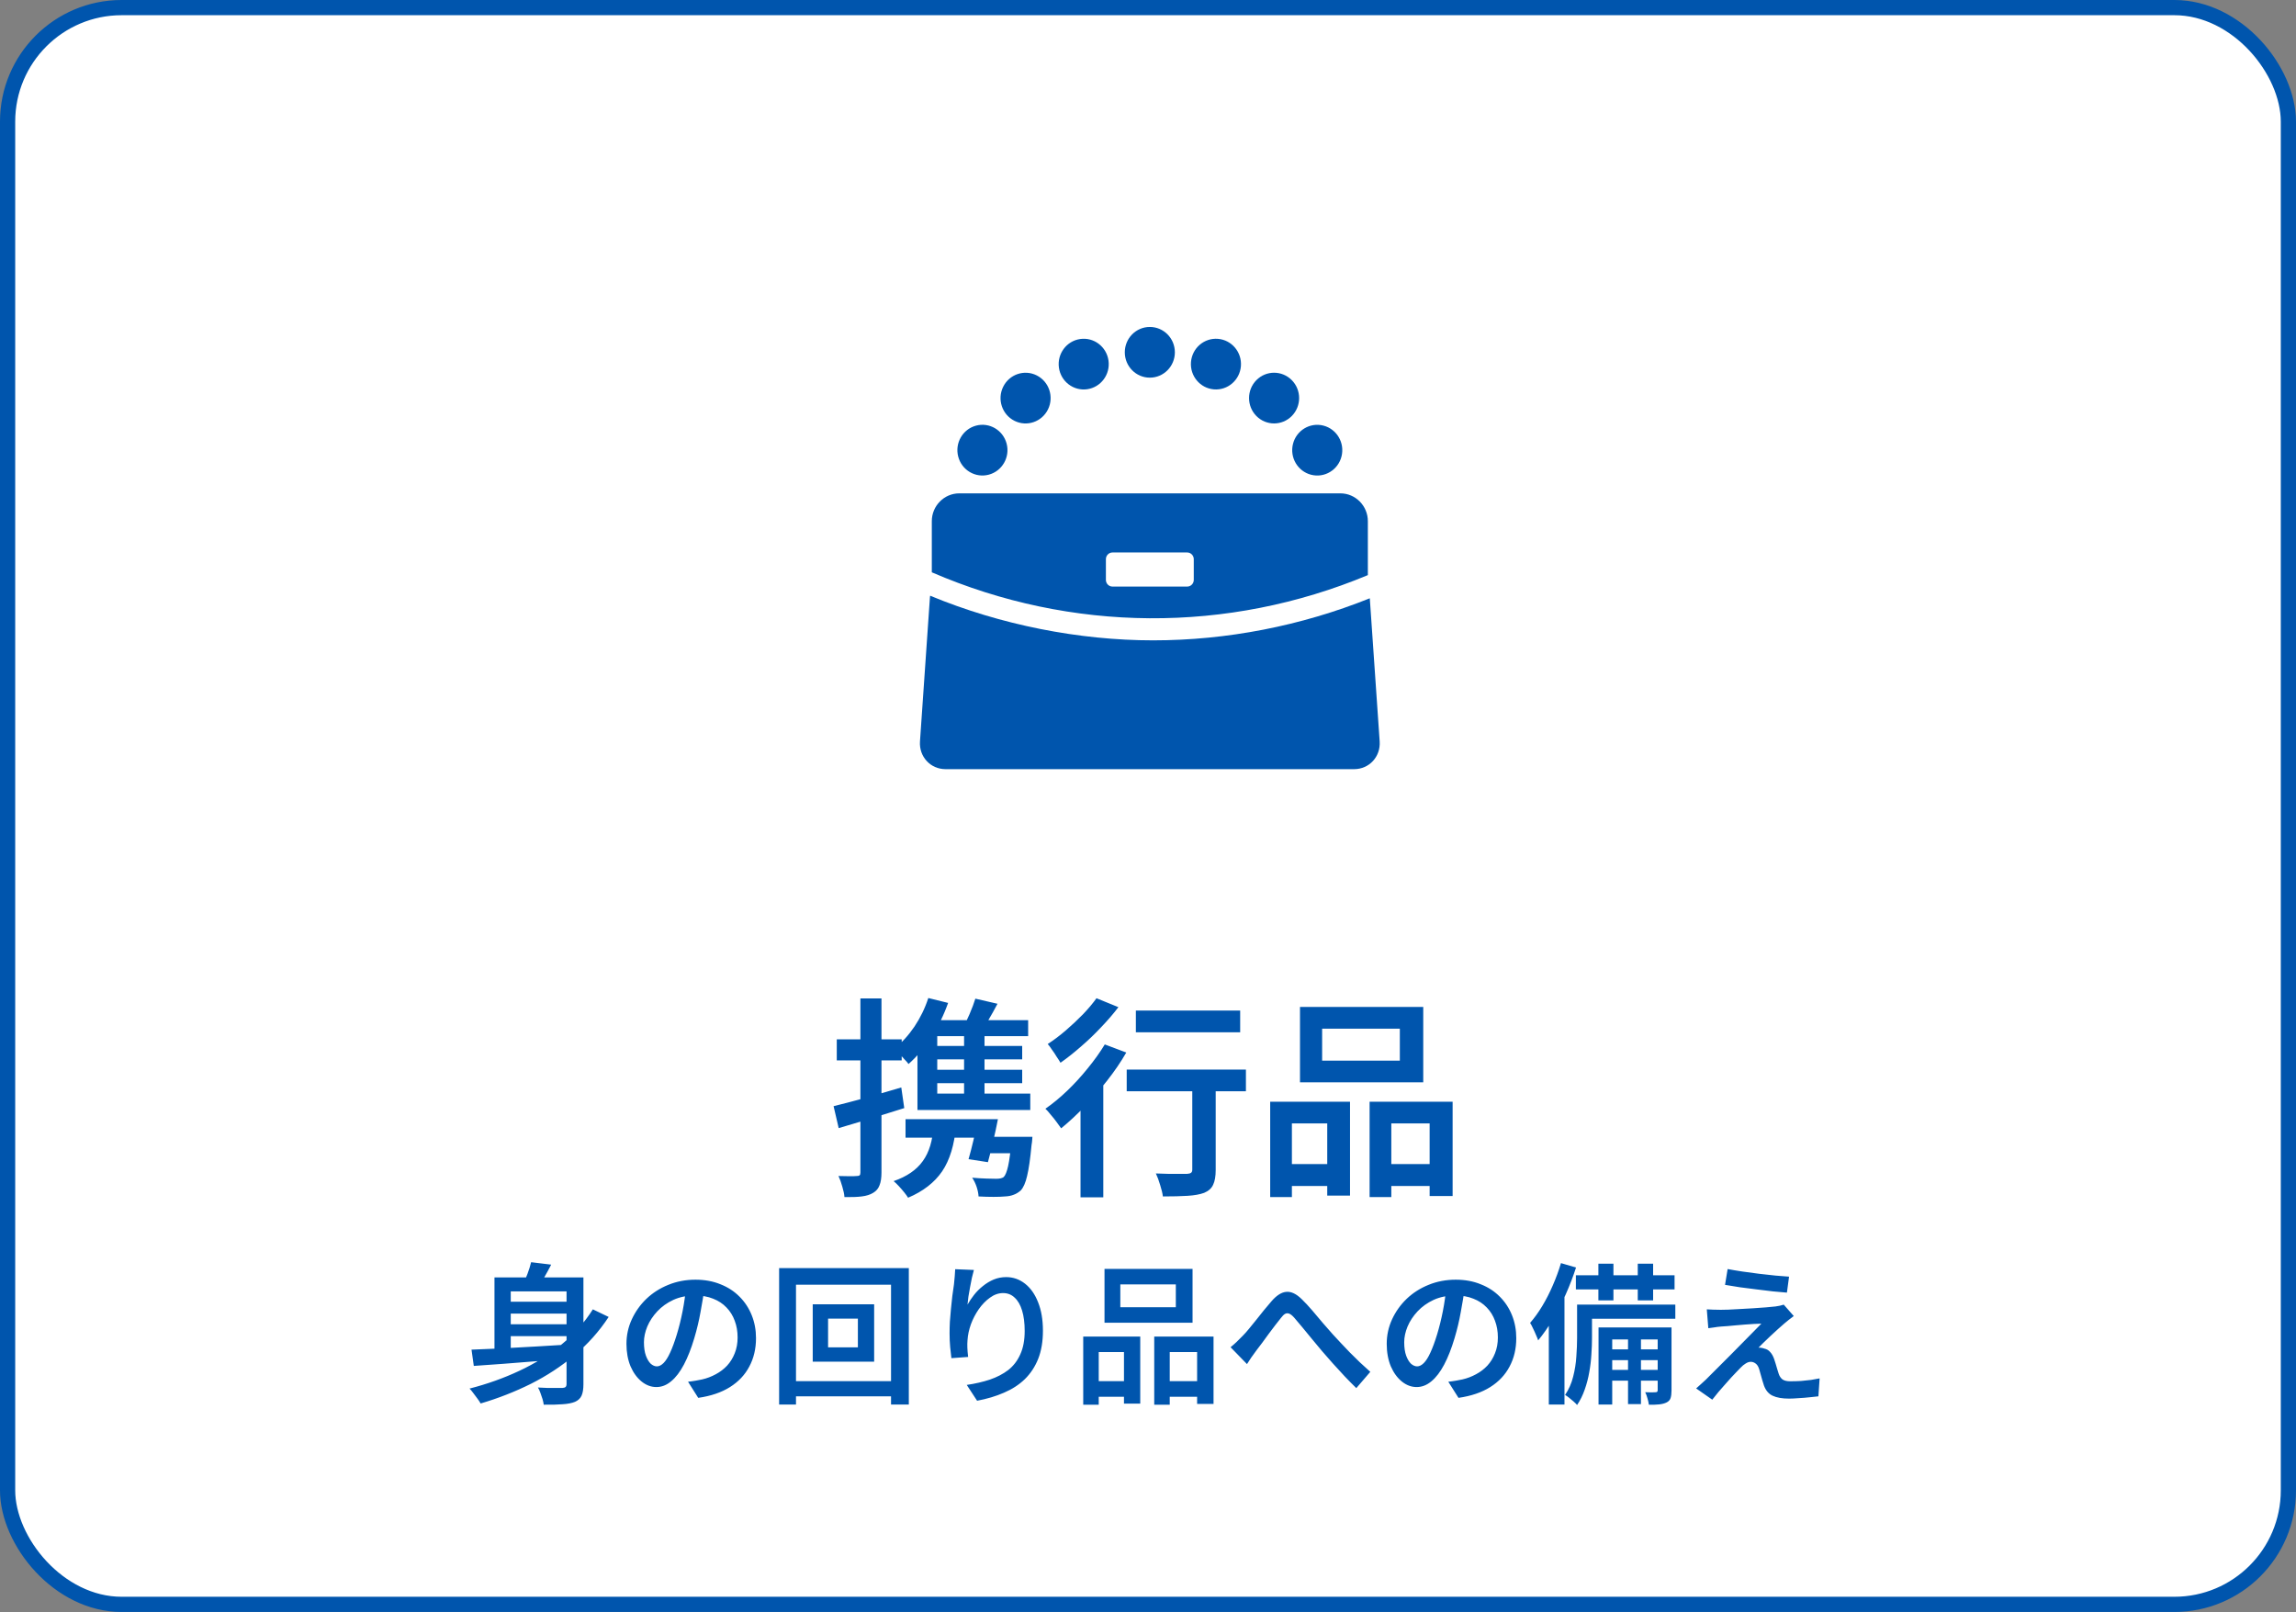
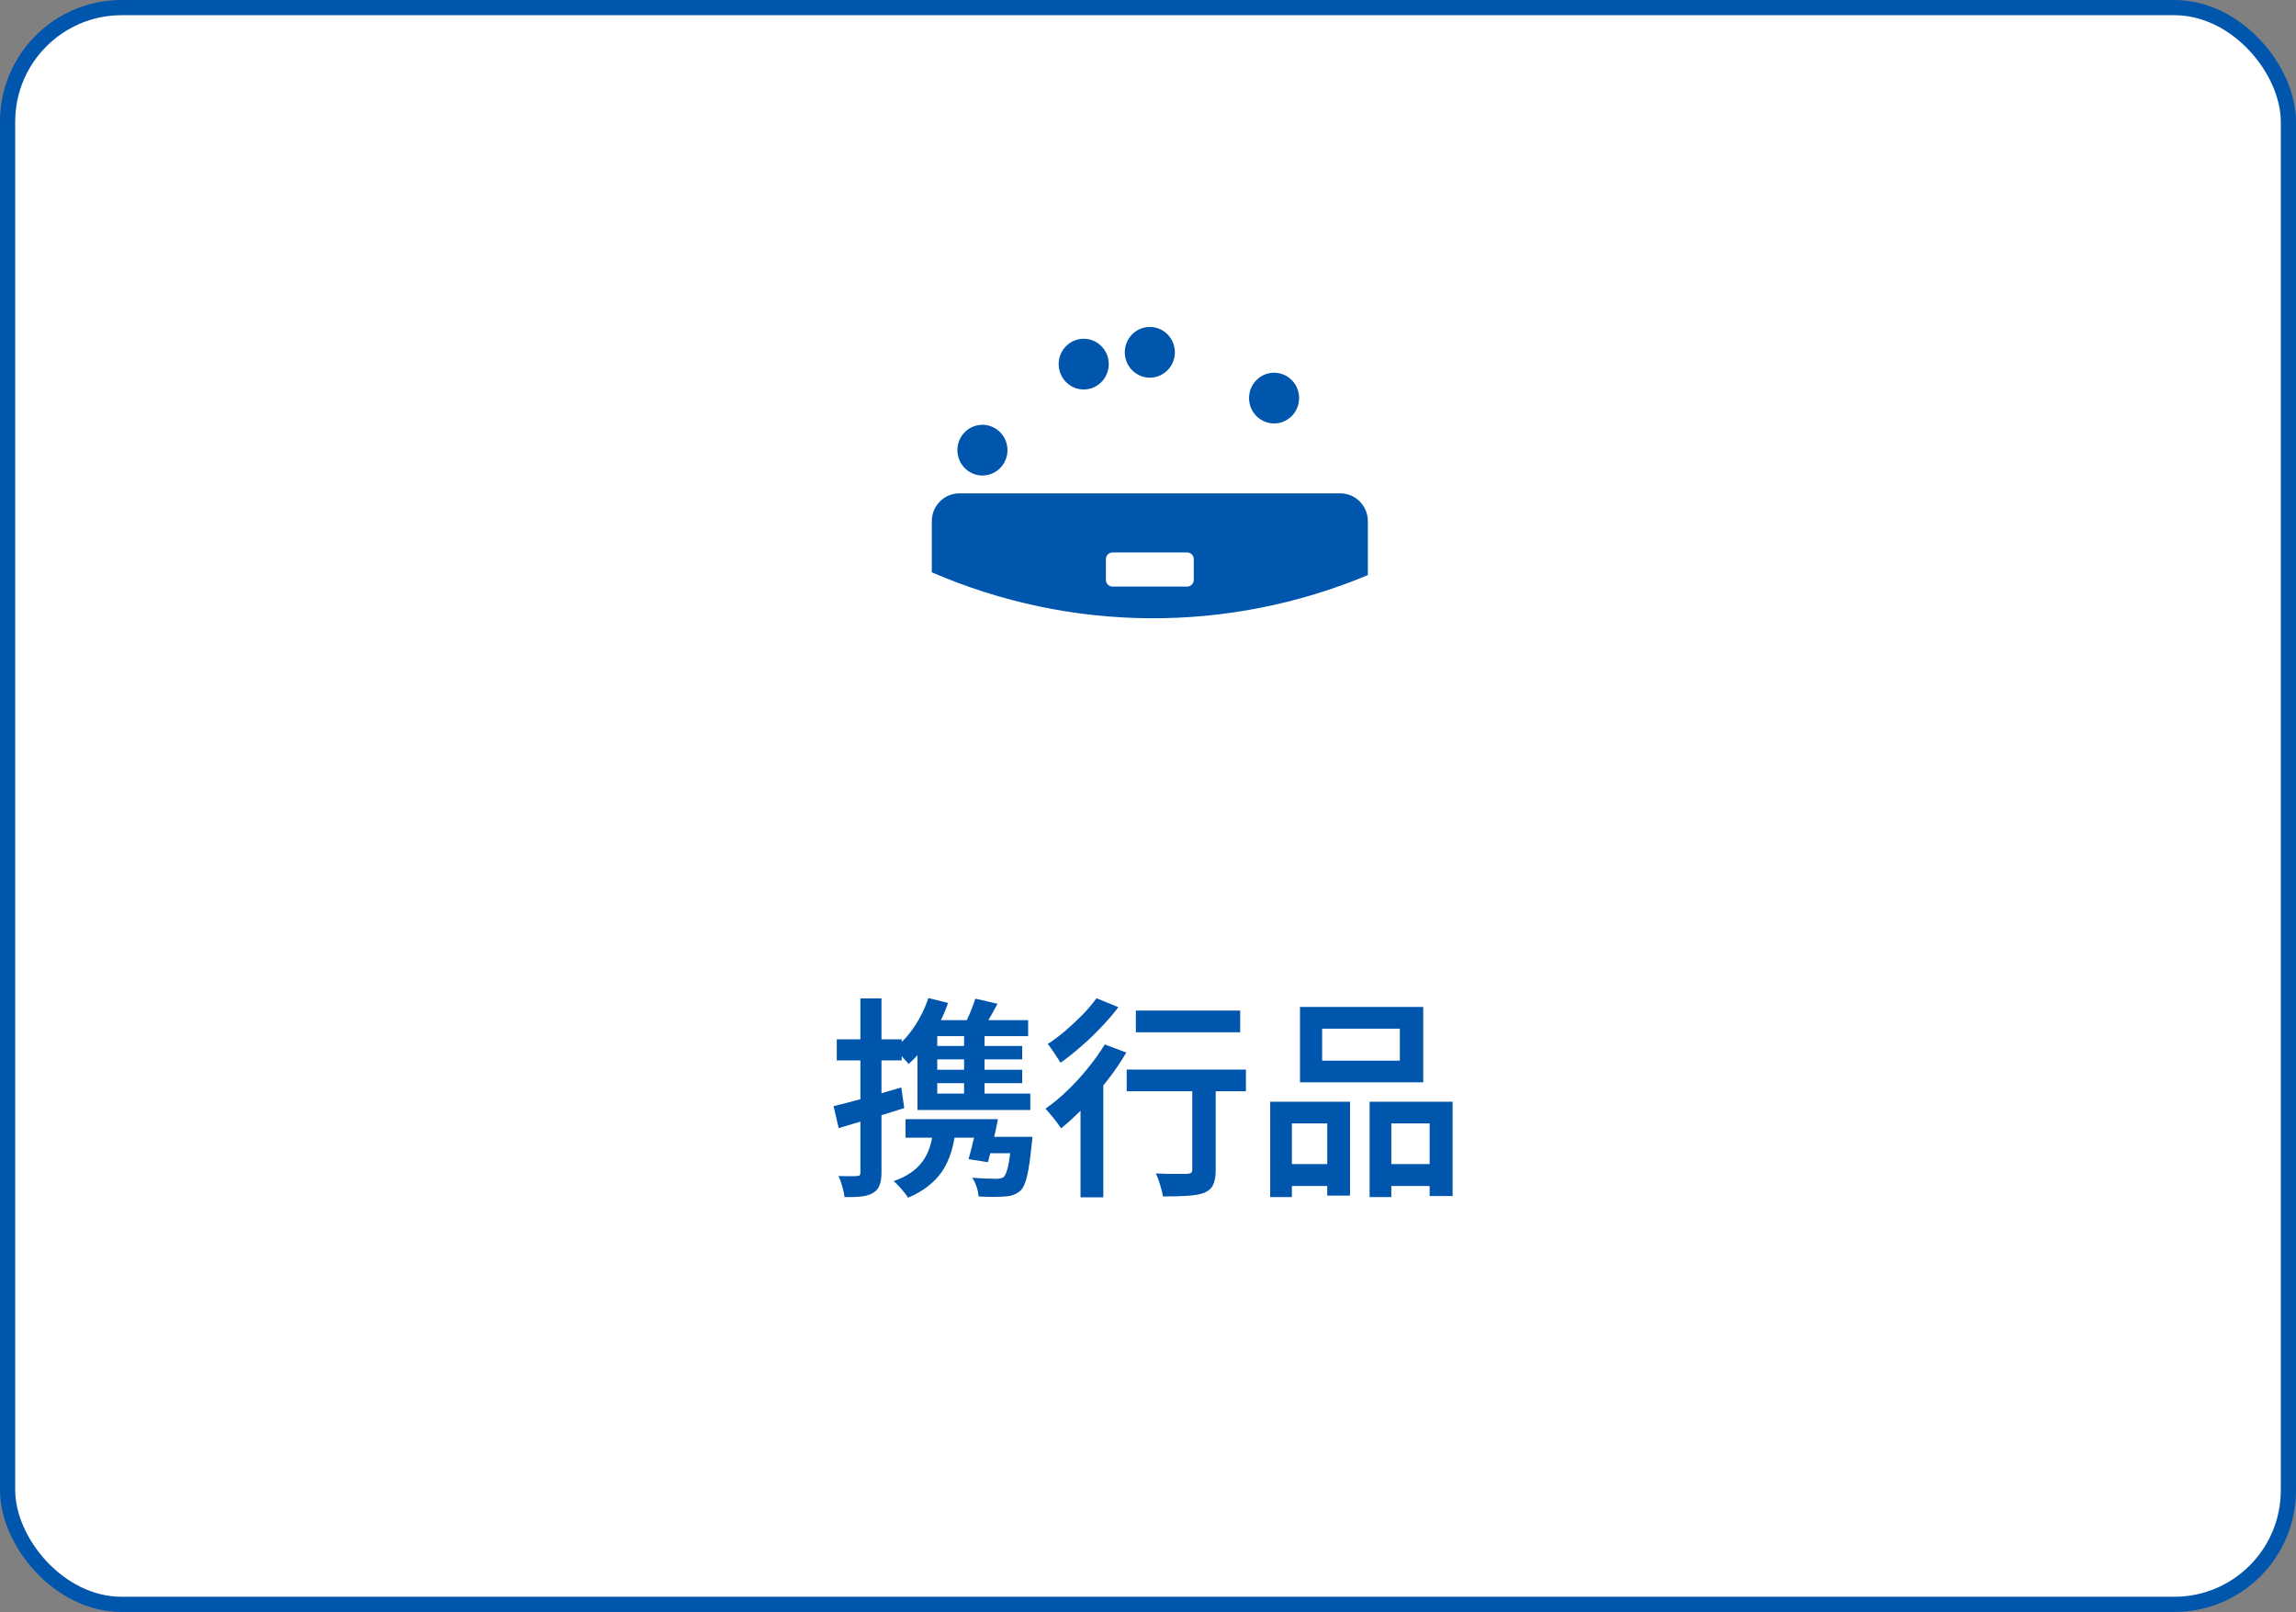
<svg xmlns="http://www.w3.org/2000/svg" width="151" height="106" viewBox="0 0 151 106" fill="none">
  <rect x="0" y="0" width="151" height="106" fill="#808080" stroke="none" />
  <rect x="0.5" y="0.5" width="150" height="105" rx="7.5" fill="white" />
  <rect x="0.5" y="0.5" width="150" height="105" rx="7.5" stroke="#0055AD" />
  <path d="M75.62 24.834C76.53 24.834 77.267 24.087 77.267 23.167C77.267 22.246 76.53 21.5 75.62 21.5C74.711 21.5 73.974 22.246 73.974 23.167C73.974 24.087 74.711 24.834 75.62 24.834Z" fill="#0055AD" />
  <path d="M71.5 25.595C72.4 25.467 73.028 24.625 72.902 23.713C72.776 22.801 71.944 22.165 71.043 22.293C70.143 22.42 69.515 23.263 69.641 24.175C69.767 25.087 70.599 25.722 71.5 25.595Z" fill="#0055AD" />
-   <path d="M68.923 26.921C69.328 26.096 68.997 25.096 68.182 24.686C67.368 24.276 66.38 24.611 65.975 25.436C65.569 26.26 65.901 27.261 66.715 27.671C67.53 28.081 68.518 27.745 68.923 26.921Z" fill="#0055AD" />
  <path d="M65.031 31.213C65.911 30.977 66.435 30.065 66.203 29.175C65.97 28.285 65.069 27.754 64.19 27.989C63.31 28.225 62.786 29.137 63.019 30.027C63.251 30.917 64.152 31.448 65.031 31.213Z" fill="#0055AD" />
-   <path d="M88.228 30.01C88.45 29.117 87.915 28.211 87.033 27.986C86.151 27.761 85.256 28.302 85.034 29.195C84.812 30.088 85.347 30.994 86.229 31.219C87.111 31.444 88.006 30.902 88.228 30.01Z" fill="#0055AD" />
  <path d="M84.957 27.356C85.6 26.705 85.6 25.649 84.957 24.998C84.314 24.347 83.271 24.347 82.628 24.998C81.985 25.649 81.985 26.705 82.628 27.356C83.271 28.007 84.314 28.007 84.957 27.356Z" fill="#0055AD" />
-   <path d="M81.61 24.08C81.684 23.162 81.01 22.357 80.104 22.282C79.197 22.206 78.402 22.888 78.327 23.806C78.253 24.724 78.927 25.529 79.833 25.604C80.74 25.68 81.535 24.997 81.61 24.08Z" fill="#0055AD" />
  <path d="M89.959 37.818V34.27C89.959 33.265 89.146 32.442 88.153 32.442H63.088C62.094 32.442 61.282 33.265 61.282 34.27V37.634C70.46 41.602 80.746 41.663 89.959 37.818ZM72.731 36.769C72.731 36.528 72.926 36.33 73.165 36.33H78.077C78.315 36.33 78.51 36.528 78.51 36.769V38.134C78.51 38.375 78.315 38.572 78.077 38.572H73.165C72.926 38.572 72.731 38.375 72.731 38.134V36.769Z" fill="#0055AD" />
-   <path d="M90.087 39.342C85.569 41.156 80.689 42.108 75.837 42.108C70.986 42.108 65.805 41.096 61.171 39.172C61.164 39.218 61.159 39.264 61.156 39.312L60.504 48.754C60.435 49.757 61.191 50.578 62.185 50.578H89.056C90.049 50.578 90.805 49.757 90.736 48.754L90.087 39.342Z" fill="#0055AD" />
  <path d="M61.052 65.628L62.354 65.95C62.074 66.743 61.705 67.495 61.248 68.204C60.791 68.904 60.291 69.492 59.75 69.968C59.694 69.884 59.605 69.781 59.484 69.66C59.372 69.529 59.255 69.399 59.134 69.268C59.013 69.137 58.905 69.035 58.812 68.96C59.307 68.568 59.75 68.083 60.142 67.504C60.534 66.916 60.837 66.291 61.052 65.628ZM64.146 65.67L65.602 66.006C65.406 66.379 65.205 66.739 65 67.084C64.804 67.429 64.622 67.728 64.454 67.98L63.292 67.658C63.451 67.378 63.609 67.051 63.768 66.678C63.927 66.305 64.053 65.969 64.146 65.67ZM60.996 70.346H67.226V71.228H60.996V70.346ZM59.554 73.594H64.664V74.812H59.554V73.594ZM60.996 68.778H67.226V69.66H60.996V68.778ZM63.404 67.588H64.748V72.348H63.404V67.588ZM64.706 74.756H67.058V75.834H64.384L64.706 74.756ZM66.526 74.756H67.898C67.898 74.756 67.893 74.821 67.884 74.952C67.875 75.083 67.861 75.195 67.842 75.288C67.758 76.193 67.66 76.875 67.548 77.332C67.445 77.78 67.305 78.097 67.128 78.284C66.979 78.415 66.825 78.508 66.666 78.564C66.507 78.629 66.316 78.667 66.092 78.676C65.905 78.695 65.653 78.704 65.336 78.704C65.028 78.704 64.701 78.695 64.356 78.676C64.347 78.489 64.305 78.279 64.23 78.046C64.155 77.822 64.057 77.621 63.936 77.444C64.263 77.472 64.575 77.491 64.874 77.5C65.173 77.509 65.387 77.514 65.518 77.514C65.742 77.514 65.905 77.477 66.008 77.402C66.12 77.29 66.218 77.047 66.302 76.674C66.386 76.301 66.461 75.717 66.526 74.924V74.756ZM61.388 74.042L62.872 74.028C62.769 75.279 62.466 76.277 61.962 77.024C61.458 77.761 60.711 78.34 59.722 78.76C59.666 78.667 59.582 78.55 59.47 78.41C59.358 78.27 59.237 78.13 59.106 77.99C58.985 77.859 58.873 77.752 58.77 77.668C59.638 77.369 60.277 76.931 60.688 76.352C61.108 75.773 61.341 75.003 61.388 74.042ZM61.402 67.084H67.618V68.134H60.45L61.402 67.084ZM60.338 68.274L61.64 67.14V72.446H60.338V68.274ZM60.338 71.914H67.758V72.992H60.338V71.914ZM54.822 72.74C55.391 72.6 56.073 72.423 56.866 72.208C57.659 71.984 58.462 71.751 59.274 71.508L59.47 72.866C58.733 73.099 57.986 73.333 57.23 73.566C56.474 73.79 55.783 73.995 55.158 74.182L54.822 72.74ZM55.032 68.344H59.302V69.73H55.032V68.344ZM56.586 65.656H57.972V77.094C57.972 77.449 57.93 77.729 57.846 77.934C57.771 78.149 57.631 78.317 57.426 78.438C57.23 78.559 56.978 78.639 56.67 78.676C56.371 78.713 55.993 78.727 55.536 78.718C55.527 78.541 55.48 78.312 55.396 78.032C55.321 77.761 55.237 77.528 55.144 77.332C55.415 77.341 55.662 77.346 55.886 77.346C56.11 77.346 56.264 77.341 56.348 77.332C56.432 77.332 56.493 77.318 56.53 77.29C56.567 77.262 56.586 77.197 56.586 77.094V65.656ZM64.3 73.594H65.63C65.537 74.079 65.429 74.579 65.308 75.092C65.187 75.605 65.075 76.049 64.972 76.422L63.698 76.226C63.801 75.871 63.908 75.456 64.02 74.98C64.132 74.495 64.225 74.033 64.3 73.594ZM74.702 66.454H81.562V67.882H74.702V66.454ZM78.412 70.766H79.952V76.94C79.952 77.351 79.896 77.673 79.784 77.906C79.681 78.139 79.485 78.317 79.196 78.438C78.916 78.541 78.557 78.606 78.118 78.634C77.679 78.662 77.133 78.676 76.48 78.676C76.452 78.461 76.391 78.209 76.298 77.92C76.214 77.631 76.121 77.379 76.018 77.164C76.307 77.173 76.592 77.183 76.872 77.192C77.152 77.192 77.399 77.192 77.614 77.192C77.829 77.192 77.978 77.192 78.062 77.192C78.193 77.183 78.281 77.159 78.328 77.122C78.384 77.085 78.412 77.015 78.412 76.912V70.766ZM74.1 70.332H81.94V71.76H74.1V70.332ZM71.062 71.83L72.378 70.5L72.56 70.584V78.732H71.062V71.83ZM72.658 68.68L74.072 69.212C73.717 69.828 73.297 70.444 72.812 71.06C72.336 71.667 71.837 72.241 71.314 72.782C70.801 73.314 70.292 73.785 69.788 74.196C69.713 74.084 69.615 73.949 69.494 73.79C69.373 73.622 69.242 73.459 69.102 73.3C68.971 73.132 68.855 73.001 68.752 72.908C69.237 72.572 69.718 72.175 70.194 71.718C70.67 71.261 71.118 70.771 71.538 70.248C71.967 69.725 72.341 69.203 72.658 68.68ZM72.112 65.642L73.554 66.23C73.227 66.659 72.849 67.098 72.42 67.546C72 67.994 71.557 68.419 71.09 68.82C70.633 69.221 70.185 69.576 69.746 69.884C69.681 69.772 69.597 69.641 69.494 69.492C69.401 69.333 69.298 69.179 69.186 69.03C69.083 68.871 68.99 68.745 68.906 68.652C69.298 68.4 69.695 68.101 70.096 67.756C70.497 67.411 70.875 67.056 71.23 66.692C71.585 66.319 71.879 65.969 72.112 65.642ZM86.952 67.644V69.744H92.062V67.644H86.952ZM85.496 66.216H93.602V71.172H85.496V66.216ZM83.536 72.446H88.786V78.62H87.288V73.874H84.964V78.718H83.536V72.446ZM90.074 72.446H95.534V78.648H94.022V73.874H91.502V78.718H90.074V72.446ZM84.166 76.548H87.904V77.99H84.166V76.548ZM90.76 76.548H94.75V77.99H90.76V76.548Z" fill="#0055AD" />
-   <path d="M33.2 85.6H37.74V86.38H33.2V85.6ZM33.2 87.08H37.74V87.86H33.2V87.08ZM37.26 84H38.37V91.02C38.37 91.34 38.33 91.59 38.25 91.77C38.17 91.95 38.027 92.087 37.82 92.18C37.607 92.267 37.333 92.32 37 92.34C36.667 92.367 36.253 92.377 35.76 92.37C35.747 92.263 35.72 92.14 35.68 92C35.64 91.867 35.593 91.73 35.54 91.59C35.493 91.457 35.44 91.34 35.38 91.24C35.607 91.253 35.827 91.263 36.04 91.27C36.26 91.27 36.453 91.27 36.62 91.27C36.793 91.27 36.913 91.27 36.98 91.27C37.08 91.263 37.15 91.243 37.19 91.21C37.237 91.17 37.26 91.103 37.26 91.01V84ZM31.01 88.75C31.563 88.73 32.207 88.703 32.94 88.67C33.68 88.63 34.467 88.587 35.3 88.54C36.133 88.487 36.96 88.437 37.78 88.39L37.76 89.3C36.98 89.367 36.193 89.433 35.4 89.5C34.607 89.56 33.847 89.62 33.12 89.68C32.393 89.733 31.74 89.78 31.16 89.82L31.01 88.75ZM38.99 86.1L40.03 86.6C39.403 87.553 38.653 88.393 37.78 89.12C36.913 89.847 35.957 90.473 34.91 91C33.863 91.52 32.763 91.95 31.61 92.29C31.563 92.203 31.493 92.097 31.4 91.97C31.313 91.85 31.223 91.73 31.13 91.61C31.043 91.49 30.96 91.39 30.88 91.31C32.047 91.01 33.14 90.62 34.16 90.14C35.187 89.66 36.11 89.083 36.93 88.41C37.757 87.737 38.443 86.967 38.99 86.1ZM34.93 83L36.25 83.16C36.103 83.447 35.947 83.733 35.78 84.02C35.613 84.3 35.46 84.537 35.32 84.73L34.36 84.53C34.473 84.303 34.583 84.05 34.69 83.77C34.797 83.483 34.877 83.227 34.93 83ZM32.52 84H37.61V84.92H33.59V89.23H32.52V84ZM46.34 84.65C46.267 85.163 46.177 85.707 46.07 86.28C45.97 86.847 45.833 87.42 45.66 88C45.46 88.673 45.233 89.25 44.98 89.73C44.727 90.21 44.447 90.577 44.14 90.83C43.84 91.083 43.517 91.21 43.17 91.21C42.823 91.21 42.5 91.09 42.2 90.85C41.9 90.61 41.657 90.277 41.47 89.85C41.29 89.417 41.2 88.923 41.2 88.37C41.2 87.803 41.317 87.267 41.55 86.76C41.783 86.253 42.103 85.803 42.51 85.41C42.923 85.017 43.403 84.71 43.95 84.49C44.503 84.263 45.1 84.15 45.74 84.15C46.347 84.15 46.893 84.25 47.38 84.45C47.873 84.643 48.293 84.917 48.64 85.27C48.987 85.617 49.253 86.023 49.44 86.49C49.627 86.957 49.72 87.457 49.72 87.99C49.72 88.69 49.573 89.313 49.28 89.86C48.993 90.407 48.57 90.857 48.01 91.21C47.45 91.563 46.753 91.8 45.92 91.92L45.25 90.86C45.437 90.84 45.603 90.817 45.75 90.79C45.897 90.763 46.037 90.737 46.17 90.71C46.49 90.637 46.79 90.523 47.07 90.37C47.357 90.217 47.607 90.027 47.82 89.8C48.033 89.567 48.2 89.297 48.32 88.99C48.447 88.677 48.51 88.33 48.51 87.95C48.51 87.55 48.447 87.183 48.32 86.85C48.2 86.517 48.02 86.227 47.78 85.98C47.54 85.727 47.247 85.533 46.9 85.4C46.56 85.26 46.167 85.19 45.72 85.19C45.18 85.19 44.7 85.287 44.28 85.48C43.867 85.673 43.517 85.923 43.23 86.23C42.943 86.537 42.723 86.87 42.57 87.23C42.423 87.59 42.35 87.933 42.35 88.26C42.35 88.613 42.393 88.91 42.48 89.15C42.567 89.383 42.673 89.56 42.8 89.68C42.933 89.793 43.067 89.85 43.2 89.85C43.347 89.85 43.493 89.777 43.64 89.63C43.787 89.483 43.93 89.257 44.07 88.95C44.217 88.637 44.363 88.24 44.51 87.76C44.657 87.28 44.783 86.77 44.89 86.23C44.997 85.683 45.073 85.147 45.12 84.62L46.34 84.65ZM54.46 86.71V88.6H56.42V86.71H54.46ZM53.45 85.77H57.49V89.54H53.45V85.77ZM51.24 83.39H59.77V92.36H58.6V84.48H52.35V92.36H51.24V83.39ZM51.87 90.82H59.27V91.82H51.87V90.82ZM64.05 83.51C64.01 83.65 63.967 83.82 63.92 84.02C63.88 84.213 63.84 84.417 63.8 84.63C63.76 84.843 63.723 85.053 63.69 85.26C63.663 85.46 63.643 85.637 63.63 85.79C63.75 85.577 63.893 85.363 64.06 85.15C64.227 84.937 64.42 84.743 64.64 84.57C64.86 84.39 65.097 84.247 65.35 84.14C65.61 84.033 65.883 83.98 66.17 83.98C66.63 83.98 67.043 84.123 67.41 84.41C67.777 84.697 68.063 85.103 68.27 85.63C68.483 86.157 68.59 86.783 68.59 87.51C68.59 88.21 68.487 88.823 68.28 89.35C68.073 89.87 67.78 90.317 67.4 90.69C67.02 91.057 66.563 91.353 66.03 91.58C65.497 91.813 64.907 91.99 64.26 92.11L63.58 91.07C64.127 90.99 64.633 90.873 65.1 90.72C65.567 90.56 65.97 90.35 66.31 90.09C66.65 89.823 66.913 89.48 67.1 89.06C67.293 88.64 67.39 88.127 67.39 87.52C67.39 87 67.333 86.553 67.22 86.18C67.107 85.807 66.943 85.523 66.73 85.33C66.523 85.13 66.27 85.03 65.97 85.03C65.67 85.03 65.383 85.13 65.11 85.33C64.837 85.523 64.59 85.777 64.37 86.09C64.157 86.397 63.983 86.73 63.85 87.09C63.723 87.45 63.65 87.797 63.63 88.13C63.617 88.283 63.613 88.447 63.62 88.62C63.627 88.793 63.643 88.997 63.67 89.23L62.57 89.31C62.543 89.117 62.517 88.877 62.49 88.59C62.463 88.303 62.45 87.997 62.45 87.67C62.45 87.43 62.457 87.177 62.47 86.91C62.49 86.637 62.513 86.36 62.54 86.08C62.567 85.793 62.597 85.51 62.63 85.23C62.67 84.95 62.707 84.69 62.74 84.45C62.76 84.27 62.777 84.093 62.79 83.92C62.803 83.747 62.813 83.593 62.82 83.46L64.05 83.51ZM73.68 84.46V85.96H77.33V84.46H73.68ZM72.64 83.44H78.43V86.98H72.64V83.44ZM71.24 87.89H74.99V92.3H73.92V88.91H72.26V92.37H71.24V87.89ZM75.91 87.89H79.81V92.32H78.73V88.91H76.93V92.37H75.91V87.89ZM71.69 90.82H74.36V91.85H71.69V90.82ZM76.4 90.82H79.25V91.85H76.4V90.82ZM80.93 88.59C81.07 88.477 81.203 88.36 81.33 88.24C81.457 88.12 81.59 87.987 81.73 87.84C81.857 87.713 81.993 87.56 82.14 87.38C82.293 87.193 82.453 86.997 82.62 86.79C82.793 86.577 82.963 86.363 83.13 86.15C83.303 85.937 83.467 85.743 83.62 85.57C83.953 85.183 84.277 84.977 84.59 84.95C84.91 84.917 85.25 85.077 85.61 85.43C85.83 85.643 86.06 85.89 86.3 86.17C86.54 86.45 86.777 86.73 87.01 87.01C87.243 87.283 87.46 87.53 87.66 87.75C87.82 87.923 87.993 88.11 88.18 88.31C88.367 88.503 88.563 88.71 88.77 88.93C88.983 89.143 89.203 89.36 89.43 89.58C89.657 89.793 89.887 90.003 90.12 90.21L89.2 91.28C88.96 91.047 88.707 90.79 88.44 90.51C88.18 90.23 87.92 89.947 87.66 89.66C87.407 89.373 87.17 89.103 86.95 88.85C86.743 88.603 86.527 88.343 86.3 88.07C86.073 87.797 85.857 87.533 85.65 87.28C85.443 87.027 85.263 86.813 85.11 86.64C84.983 86.5 84.873 86.413 84.78 86.38C84.687 86.347 84.597 86.353 84.51 86.4C84.43 86.447 84.34 86.537 84.24 86.67C84.133 86.797 84.01 86.953 83.87 87.14C83.737 87.32 83.593 87.51 83.44 87.71C83.293 87.91 83.15 88.107 83.01 88.3C82.87 88.487 82.743 88.653 82.63 88.8C82.517 88.953 82.403 89.11 82.29 89.27C82.183 89.43 82.09 89.573 82.01 89.7L80.93 88.59ZM96.34 84.65C96.267 85.163 96.177 85.707 96.07 86.28C95.97 86.847 95.833 87.42 95.66 88C95.46 88.673 95.233 89.25 94.98 89.73C94.727 90.21 94.447 90.577 94.14 90.83C93.84 91.083 93.517 91.21 93.17 91.21C92.823 91.21 92.5 91.09 92.2 90.85C91.9 90.61 91.657 90.277 91.47 89.85C91.29 89.417 91.2 88.923 91.2 88.37C91.2 87.803 91.317 87.267 91.55 86.76C91.783 86.253 92.103 85.803 92.51 85.41C92.923 85.017 93.403 84.71 93.95 84.49C94.503 84.263 95.1 84.15 95.74 84.15C96.347 84.15 96.893 84.25 97.38 84.45C97.873 84.643 98.293 84.917 98.64 85.27C98.987 85.617 99.253 86.023 99.44 86.49C99.627 86.957 99.72 87.457 99.72 87.99C99.72 88.69 99.573 89.313 99.28 89.86C98.993 90.407 98.57 90.857 98.01 91.21C97.45 91.563 96.753 91.8 95.92 91.92L95.25 90.86C95.437 90.84 95.603 90.817 95.75 90.79C95.897 90.763 96.037 90.737 96.17 90.71C96.49 90.637 96.79 90.523 97.07 90.37C97.357 90.217 97.607 90.027 97.82 89.8C98.033 89.567 98.2 89.297 98.32 88.99C98.447 88.677 98.51 88.33 98.51 87.95C98.51 87.55 98.447 87.183 98.32 86.85C98.2 86.517 98.02 86.227 97.78 85.98C97.54 85.727 97.247 85.533 96.9 85.4C96.56 85.26 96.167 85.19 95.72 85.19C95.18 85.19 94.7 85.287 94.28 85.48C93.867 85.673 93.517 85.923 93.23 86.23C92.943 86.537 92.723 86.87 92.57 87.23C92.423 87.59 92.35 87.933 92.35 88.26C92.35 88.613 92.393 88.91 92.48 89.15C92.567 89.383 92.673 89.56 92.8 89.68C92.933 89.793 93.067 89.85 93.2 89.85C93.347 89.85 93.493 89.777 93.64 89.63C93.787 89.483 93.93 89.257 94.07 88.95C94.217 88.637 94.363 88.24 94.51 87.76C94.657 87.28 94.783 86.77 94.89 86.23C94.997 85.683 95.073 85.147 95.12 84.62L96.34 84.65ZM105.12 83.1H106.11V85.51H105.12V83.1ZM107.71 83.1H108.72V85.51H107.71V83.1ZM107.07 87.6H107.92V92.33H107.07V87.6ZM103.64 83.86H110.13V84.79H103.64V83.86ZM105.67 88.73H109.33V89.44H105.67V88.73ZM105.67 90.08H109.33V90.79H105.67V90.08ZM104.17 85.79H110.18V86.72H104.17V85.79ZM103.72 85.79H104.7V87.99C104.7 88.317 104.687 88.673 104.66 89.06C104.64 89.44 104.593 89.83 104.52 90.23C104.453 90.623 104.353 91.007 104.22 91.38C104.093 91.747 103.927 92.083 103.72 92.39C103.667 92.323 103.59 92.247 103.49 92.16C103.39 92.08 103.29 91.997 103.19 91.91C103.09 91.83 103.003 91.77 102.93 91.73C103.177 91.363 103.353 90.963 103.46 90.53C103.573 90.09 103.643 89.65 103.67 89.21C103.703 88.763 103.72 88.353 103.72 87.98V85.79ZM105.13 87.29H109.45V88.08H106.03V92.36H105.13V87.29ZM109.02 87.29H109.93V91.44C109.93 91.64 109.91 91.803 109.87 91.93C109.83 92.057 109.743 92.153 109.61 92.22C109.477 92.287 109.313 92.33 109.12 92.35C108.933 92.37 108.707 92.377 108.44 92.37C108.427 92.25 108.397 92.113 108.35 91.96C108.31 91.807 108.26 91.67 108.2 91.55C108.36 91.557 108.503 91.56 108.63 91.56C108.757 91.56 108.843 91.557 108.89 91.55C108.977 91.55 109.02 91.507 109.02 91.42V87.29ZM102.66 83.06L103.65 83.35C103.463 83.93 103.24 84.513 102.98 85.1C102.72 85.68 102.433 86.233 102.12 86.76C101.813 87.28 101.493 87.74 101.16 88.14C101.133 88.053 101.087 87.937 101.02 87.79C100.96 87.643 100.893 87.497 100.82 87.35C100.753 87.203 100.69 87.083 100.63 86.99C100.91 86.67 101.177 86.3 101.43 85.88C101.683 85.46 101.913 85.01 102.12 84.53C102.333 84.043 102.513 83.553 102.66 83.06ZM101.86 85.72L102.86 84.73L102.89 84.75V92.36H101.86V85.72ZM113.62 83.45C113.9 83.503 114.217 83.557 114.57 83.61C114.93 83.663 115.3 83.713 115.68 83.76C116.06 83.807 116.423 83.847 116.77 83.88C117.117 83.907 117.413 83.93 117.66 83.95L117.52 85C117.26 84.98 116.957 84.953 116.61 84.92C116.27 84.88 115.913 84.837 115.54 84.79C115.167 84.743 114.8 84.697 114.44 84.65C114.08 84.597 113.75 84.543 113.45 84.49L113.62 83.45ZM117.97 86.54C117.85 86.627 117.737 86.713 117.63 86.8C117.523 86.88 117.43 86.957 117.35 87.03C117.237 87.123 117.097 87.247 116.93 87.4C116.77 87.547 116.603 87.7 116.43 87.86C116.263 88.02 116.107 88.17 115.96 88.31C115.82 88.443 115.717 88.547 115.65 88.62C115.697 88.613 115.757 88.617 115.83 88.63C115.91 88.643 115.977 88.66 116.03 88.68C116.19 88.713 116.32 88.79 116.42 88.91C116.527 89.023 116.613 89.177 116.68 89.37C116.713 89.457 116.747 89.56 116.78 89.68C116.813 89.793 116.847 89.907 116.88 90.02C116.913 90.133 116.947 90.24 116.98 90.34C117.033 90.5 117.117 90.623 117.23 90.71C117.35 90.79 117.517 90.83 117.73 90.83C117.977 90.83 118.217 90.823 118.45 90.81C118.683 90.79 118.903 90.767 119.11 90.74C119.317 90.707 119.503 90.673 119.67 90.64L119.59 91.82C119.457 91.84 119.27 91.86 119.03 91.88C118.79 91.907 118.543 91.927 118.29 91.94C118.043 91.96 117.833 91.97 117.66 91.97C117.207 91.97 116.847 91.907 116.58 91.78C116.32 91.66 116.13 91.437 116.01 91.11C115.977 91.01 115.94 90.893 115.9 90.76C115.86 90.627 115.823 90.497 115.79 90.37C115.757 90.243 115.727 90.137 115.7 90.05C115.647 89.87 115.57 89.743 115.47 89.67C115.37 89.59 115.26 89.55 115.14 89.55C115.033 89.55 114.923 89.587 114.81 89.66C114.697 89.727 114.583 89.82 114.47 89.94C114.397 90.013 114.307 90.107 114.2 90.22C114.093 90.327 113.977 90.45 113.85 90.59C113.723 90.73 113.59 90.88 113.45 91.04C113.31 91.2 113.167 91.363 113.02 91.53C112.88 91.703 112.743 91.873 112.61 92.04L111.55 91.3C111.63 91.227 111.723 91.143 111.83 91.05C111.943 90.95 112.063 90.84 112.19 90.72C112.27 90.64 112.393 90.517 112.56 90.35C112.727 90.183 112.92 89.99 113.14 89.77C113.367 89.55 113.603 89.313 113.85 89.06C114.097 88.807 114.343 88.557 114.59 88.31C114.837 88.063 115.067 87.83 115.28 87.61C115.493 87.39 115.68 87.2 115.84 87.04C115.7 87.04 115.533 87.047 115.34 87.06C115.153 87.073 114.96 87.087 114.76 87.1C114.56 87.113 114.363 87.13 114.17 87.15C113.977 87.17 113.797 87.187 113.63 87.2C113.463 87.207 113.32 87.217 113.2 87.23C113.027 87.243 112.867 87.263 112.72 87.29C112.58 87.31 112.457 87.327 112.35 87.34L112.25 86.1C112.363 86.107 112.5 86.113 112.66 86.12C112.827 86.127 112.997 86.13 113.17 86.13C113.277 86.13 113.44 86.127 113.66 86.12C113.88 86.107 114.133 86.093 114.42 86.08C114.713 86.06 115.007 86.043 115.3 86.03C115.6 86.01 115.88 85.99 116.14 85.97C116.4 85.95 116.61 85.93 116.77 85.91C116.857 85.897 116.953 85.88 117.06 85.86C117.173 85.833 117.257 85.81 117.31 85.79L117.97 86.54Z" fill="#0055AD" />
</svg>